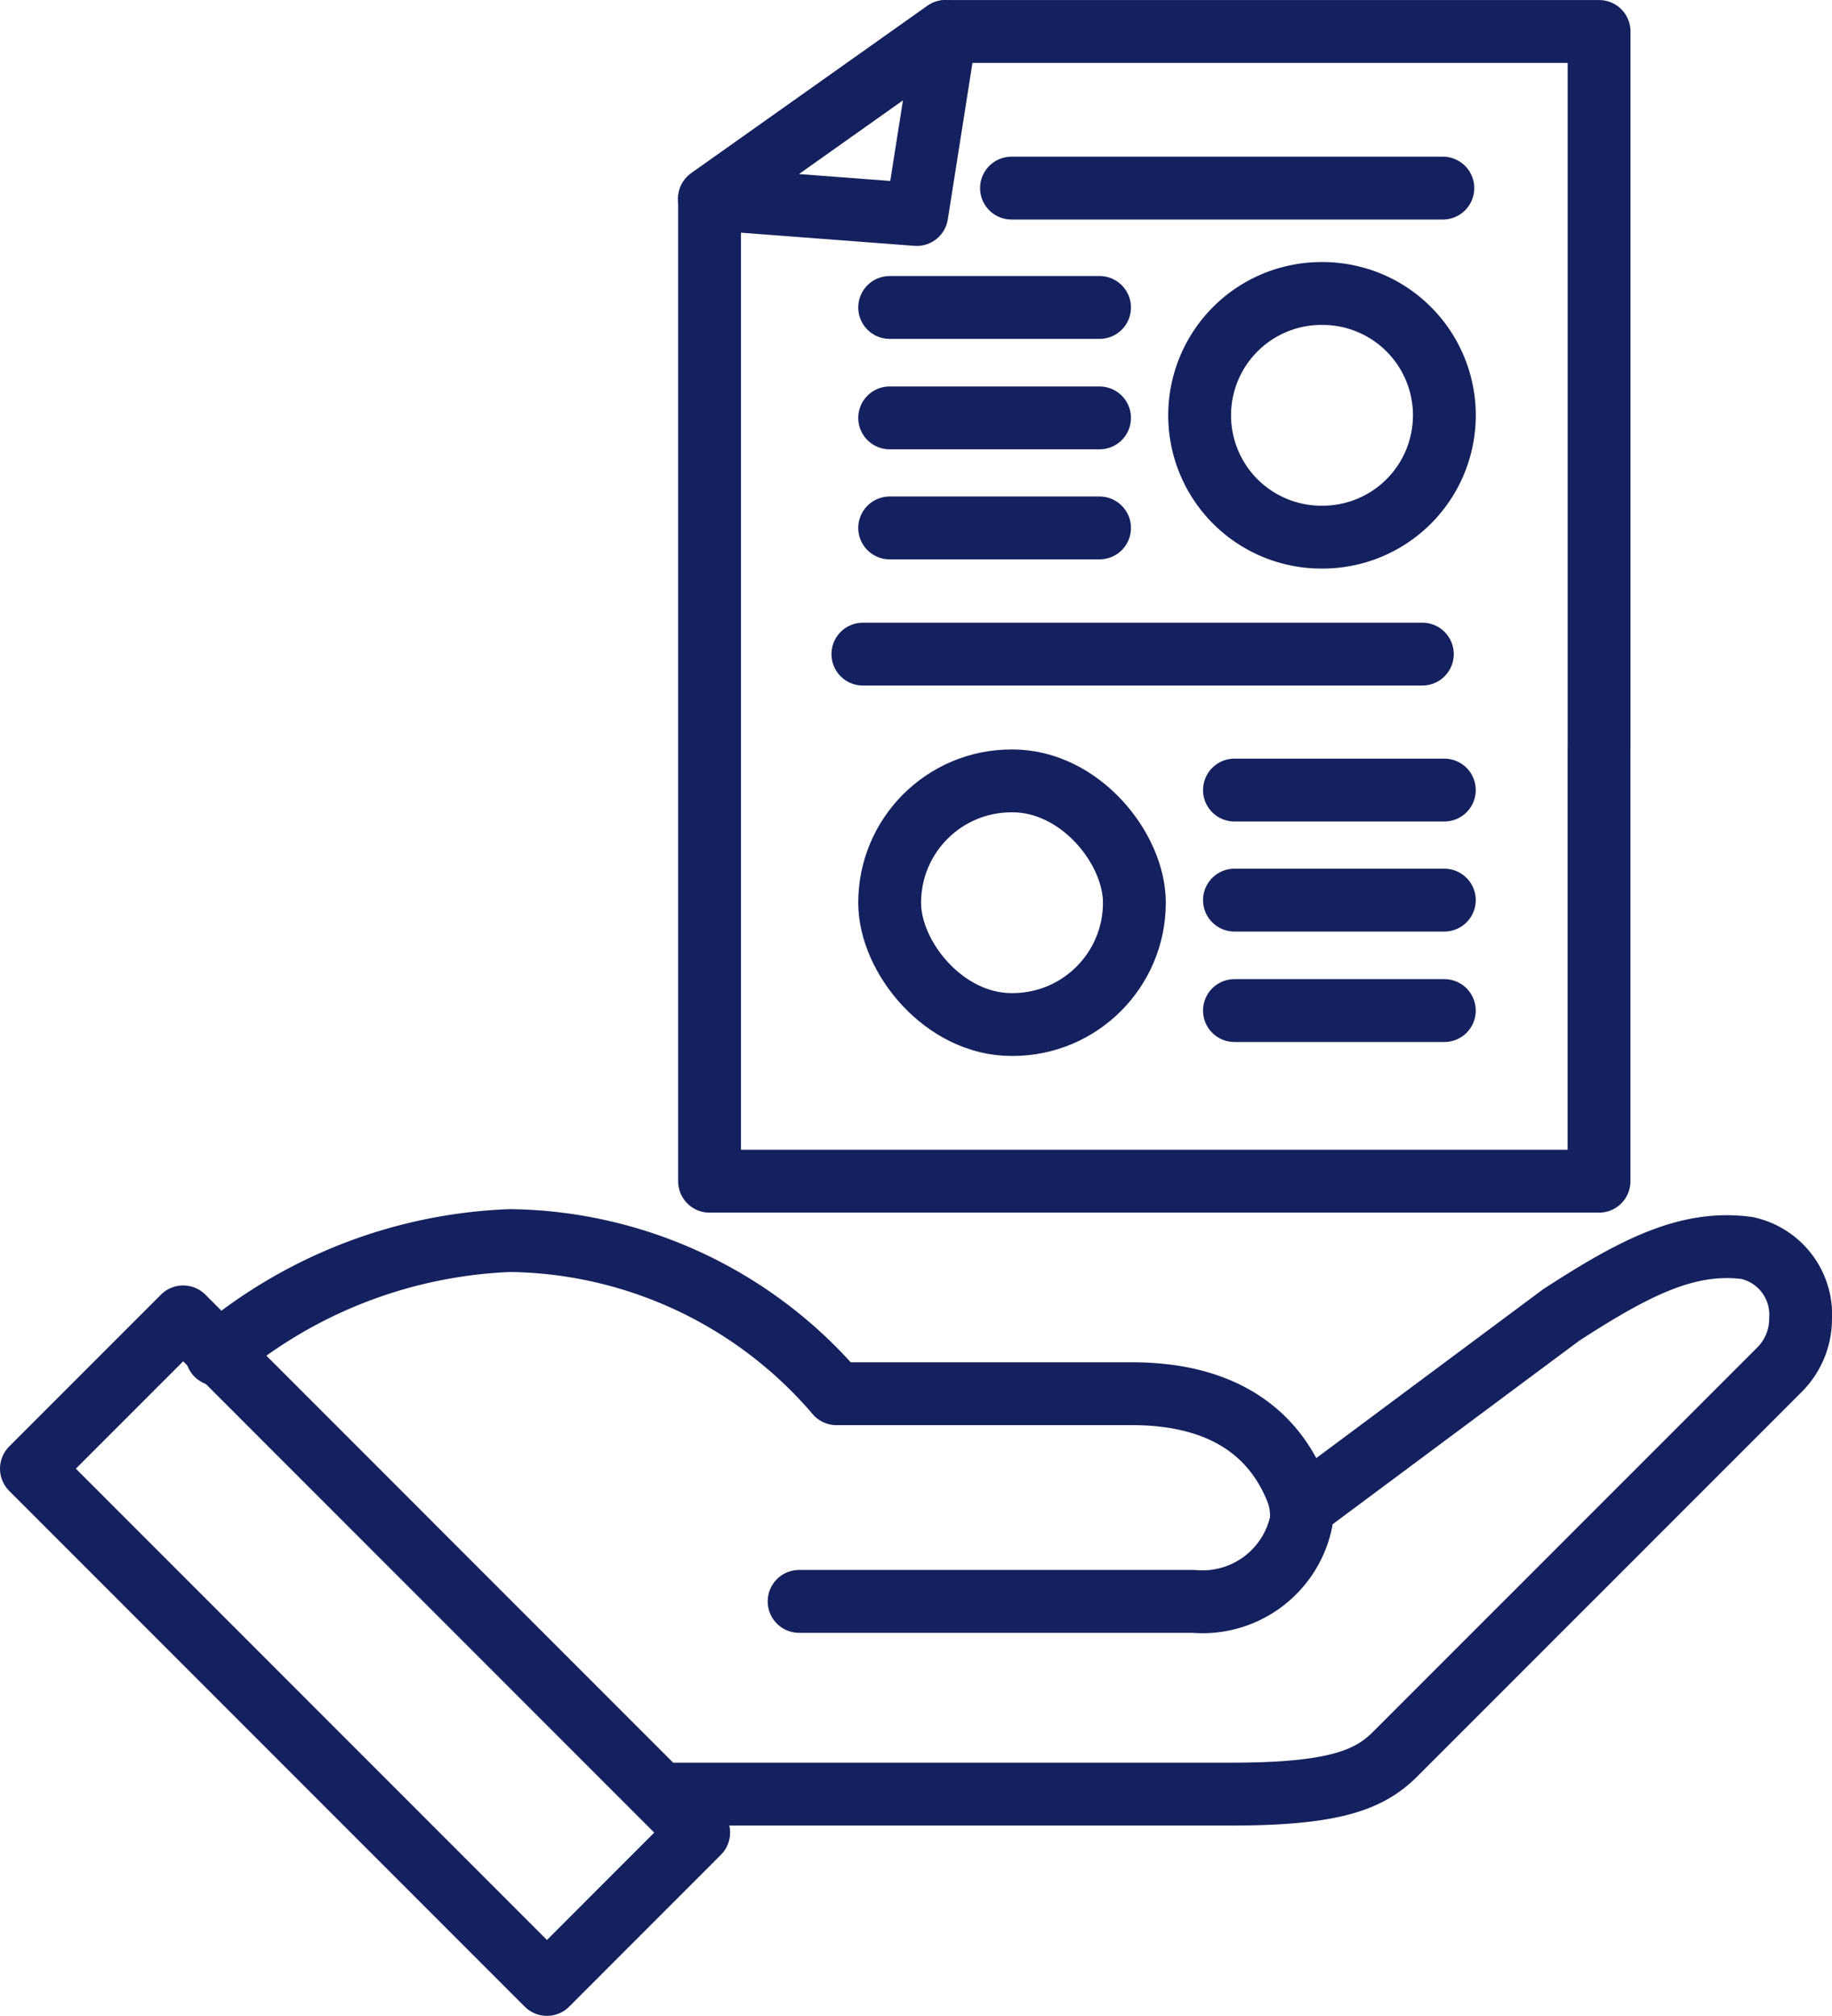
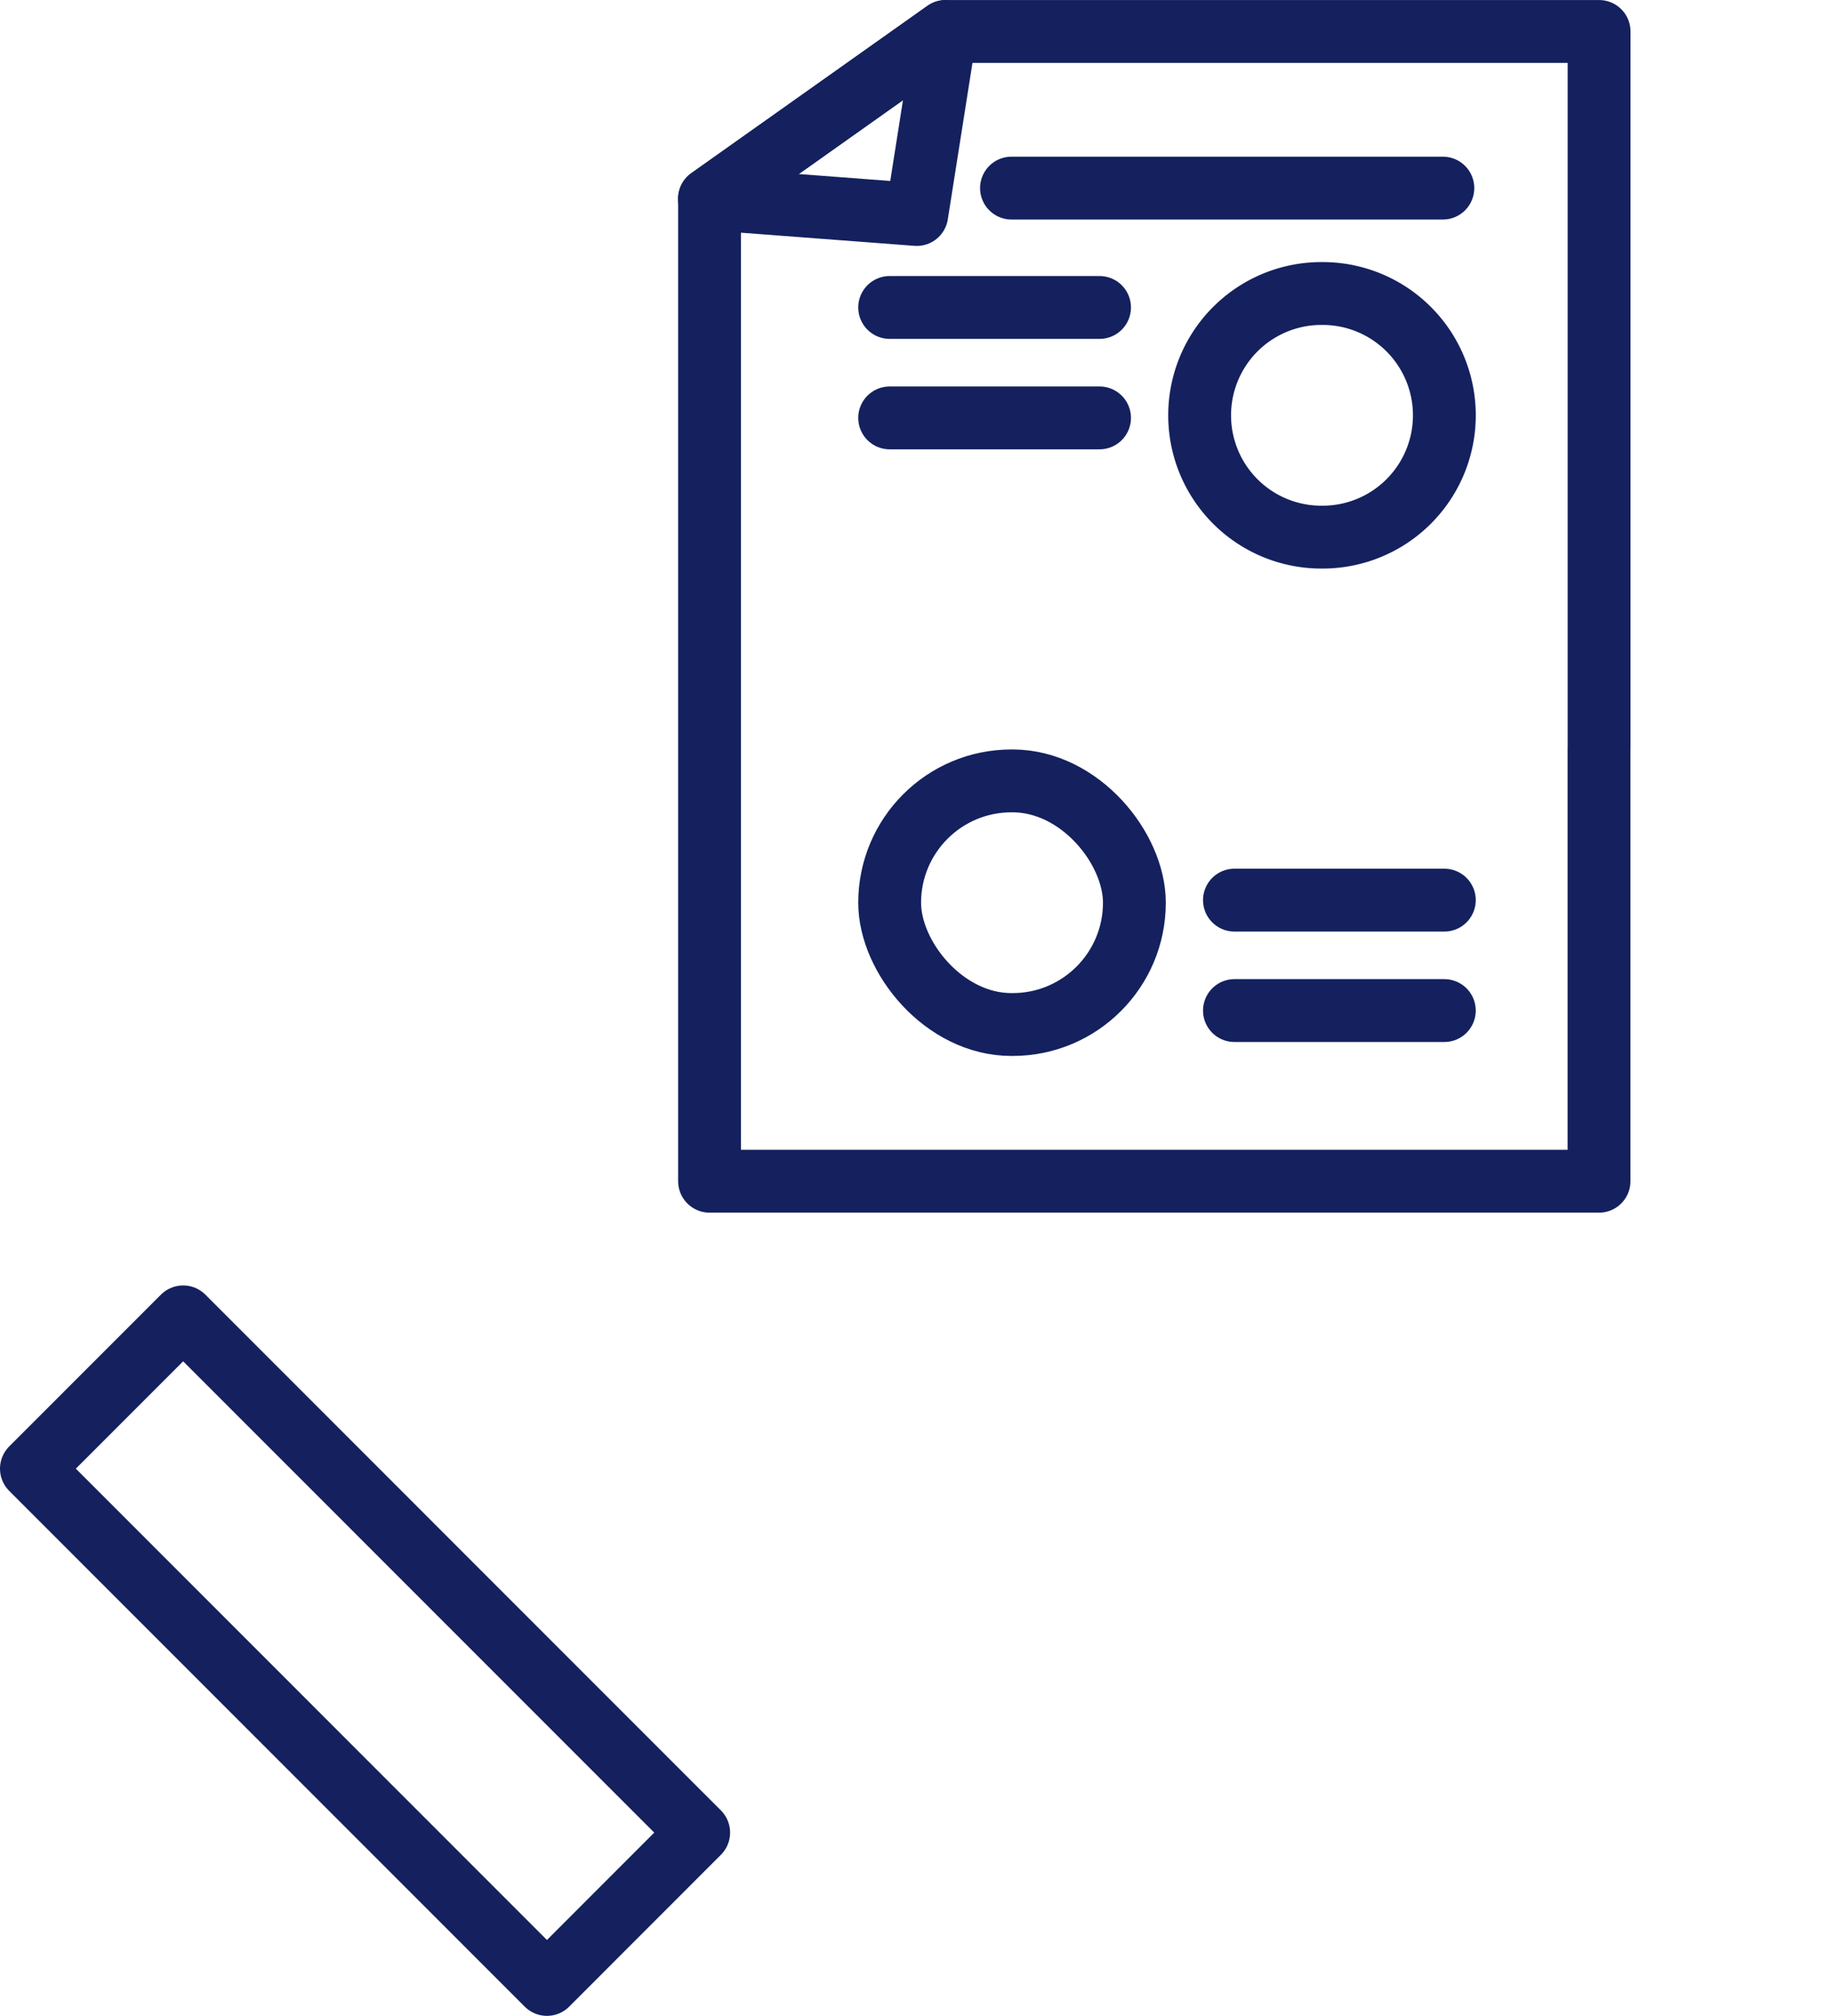
<svg xmlns="http://www.w3.org/2000/svg" width="58.315" height="64.141" viewBox="0 0 58.315 64.141">
  <g id="Group_38215" data-name="Group 38215" transform="translate(1 1)">
    <path id="Path_143941" data-name="Path 143941" d="M25.74,318.669,20.91,323.5,4.5,307.089l4.83-4.83,5.936,5.936L16.6,309.53l.312.312,6.713,6.713,1.576,1.576Z" transform="translate(-4.5 -261.358)" fill="none" stroke="#14215e" stroke-linecap="round" stroke-linejoin="round" stroke-width="2" />
-     <path id="Path_143942" data-name="Path 143942" d="M151.219,303.428h18.049c3.288,0,4.395-.459,5.211-1.275l12.22-12.218a2.292,2.292,0,0,0,.682-1.634,2.168,2.168,0,0,0-1.714-2.251c-1.874-.242-3.542.6-5.909,2.135l-8.264,6.148" transform="translate(-131.066 -247.342)" fill="none" stroke="#14215e" stroke-linecap="round" stroke-linejoin="round" stroke-width="2" />
-     <path id="Path_143943" data-name="Path 143943" d="M65.973,296.068H78.529a3.209,3.209,0,0,0,3.425-2.534,2.214,2.214,0,0,0-.163-1.051c-.738-1.8-2.357-3.023-5.227-3.023h-9.4a13.9,13.9,0,0,0-10.383-4.873,15.369,15.369,0,0,0-9.344,3.626" transform="translate(-41.536 -246.114)" fill="none" stroke="#14215e" stroke-linecap="round" stroke-linejoin="round" stroke-width="2" />
    <path id="Path_143944" data-name="Path 143944" d="M189.968,27.315V41.084H161.655V9.825L169.17,4.5h20.8V27.315Z" transform="translate(-140.069 -4.499)" fill="none" stroke="#14215e" stroke-linecap="round" stroke-linejoin="round" stroke-width="2" />
    <path id="Path_143945" data-name="Path 143945" d="M169.169,4.5l-.918,5.824-6.6-.5Z" transform="translate(-140.069 -4.499)" fill="none" stroke="#14215e" stroke-linecap="round" stroke-linejoin="round" stroke-width="2" />
-     <line id="Line_4" data-name="Line 4" x2="17.808" transform="translate(26.467 19.813)" fill="none" stroke="#14215e" stroke-linecap="round" stroke-linejoin="round" stroke-width="2" />
    <path id="Rectangle_28124" data-name="Rectangle 28124" d="M3.876,0h.038A3.876,3.876,0,0,1,7.79,3.876v0A3.876,3.876,0,0,1,3.914,7.752H3.875A3.875,3.875,0,0,1,0,3.877v0A3.876,3.876,0,0,1,3.876,0Z" transform="translate(37.186 8.339)" fill="none" stroke="#14215e" stroke-linecap="round" stroke-linejoin="round" stroke-width="2" />
-     <line id="Line_5" data-name="Line 5" x1="6.681" transform="translate(27.319 15.798)" fill="none" stroke="#14215e" stroke-linecap="round" stroke-linejoin="round" stroke-width="2" />
    <line id="Line_6" data-name="Line 6" x1="6.681" transform="translate(27.319 12.297)" fill="none" stroke="#14215e" stroke-linecap="round" stroke-linejoin="round" stroke-width="2" />
    <line id="Line_7" data-name="Line 7" x1="6.681" transform="translate(27.319 8.783)" fill="none" stroke="#14215e" stroke-linecap="round" stroke-linejoin="round" stroke-width="2" />
    <rect id="Rectangle_28125" data-name="Rectangle 28125" width="7.79" height="7.752" rx="3.876" transform="translate(27.319 23.847)" fill="none" stroke="#14215e" stroke-linecap="round" stroke-linejoin="round" stroke-width="2" />
-     <line id="Line_8" data-name="Line 8" x2="6.681" transform="translate(38.294 24.139)" fill="none" stroke="#14215e" stroke-linecap="round" stroke-linejoin="round" stroke-width="2" />
    <line id="Line_9" data-name="Line 9" x2="6.681" transform="translate(38.294 27.641)" fill="none" stroke="#14215e" stroke-linecap="round" stroke-linejoin="round" stroke-width="2" />
    <line id="Line_10" data-name="Line 10" x2="6.681" transform="translate(38.294 31.155)" fill="none" stroke="#14215e" stroke-linecap="round" stroke-linejoin="round" stroke-width="2" />
    <line id="Line_11" data-name="Line 11" x2="13.731" transform="translate(31.197 4.985)" fill="none" stroke="#14215e" stroke-linecap="round" stroke-linejoin="round" stroke-width="2" />
  </g>
</svg>